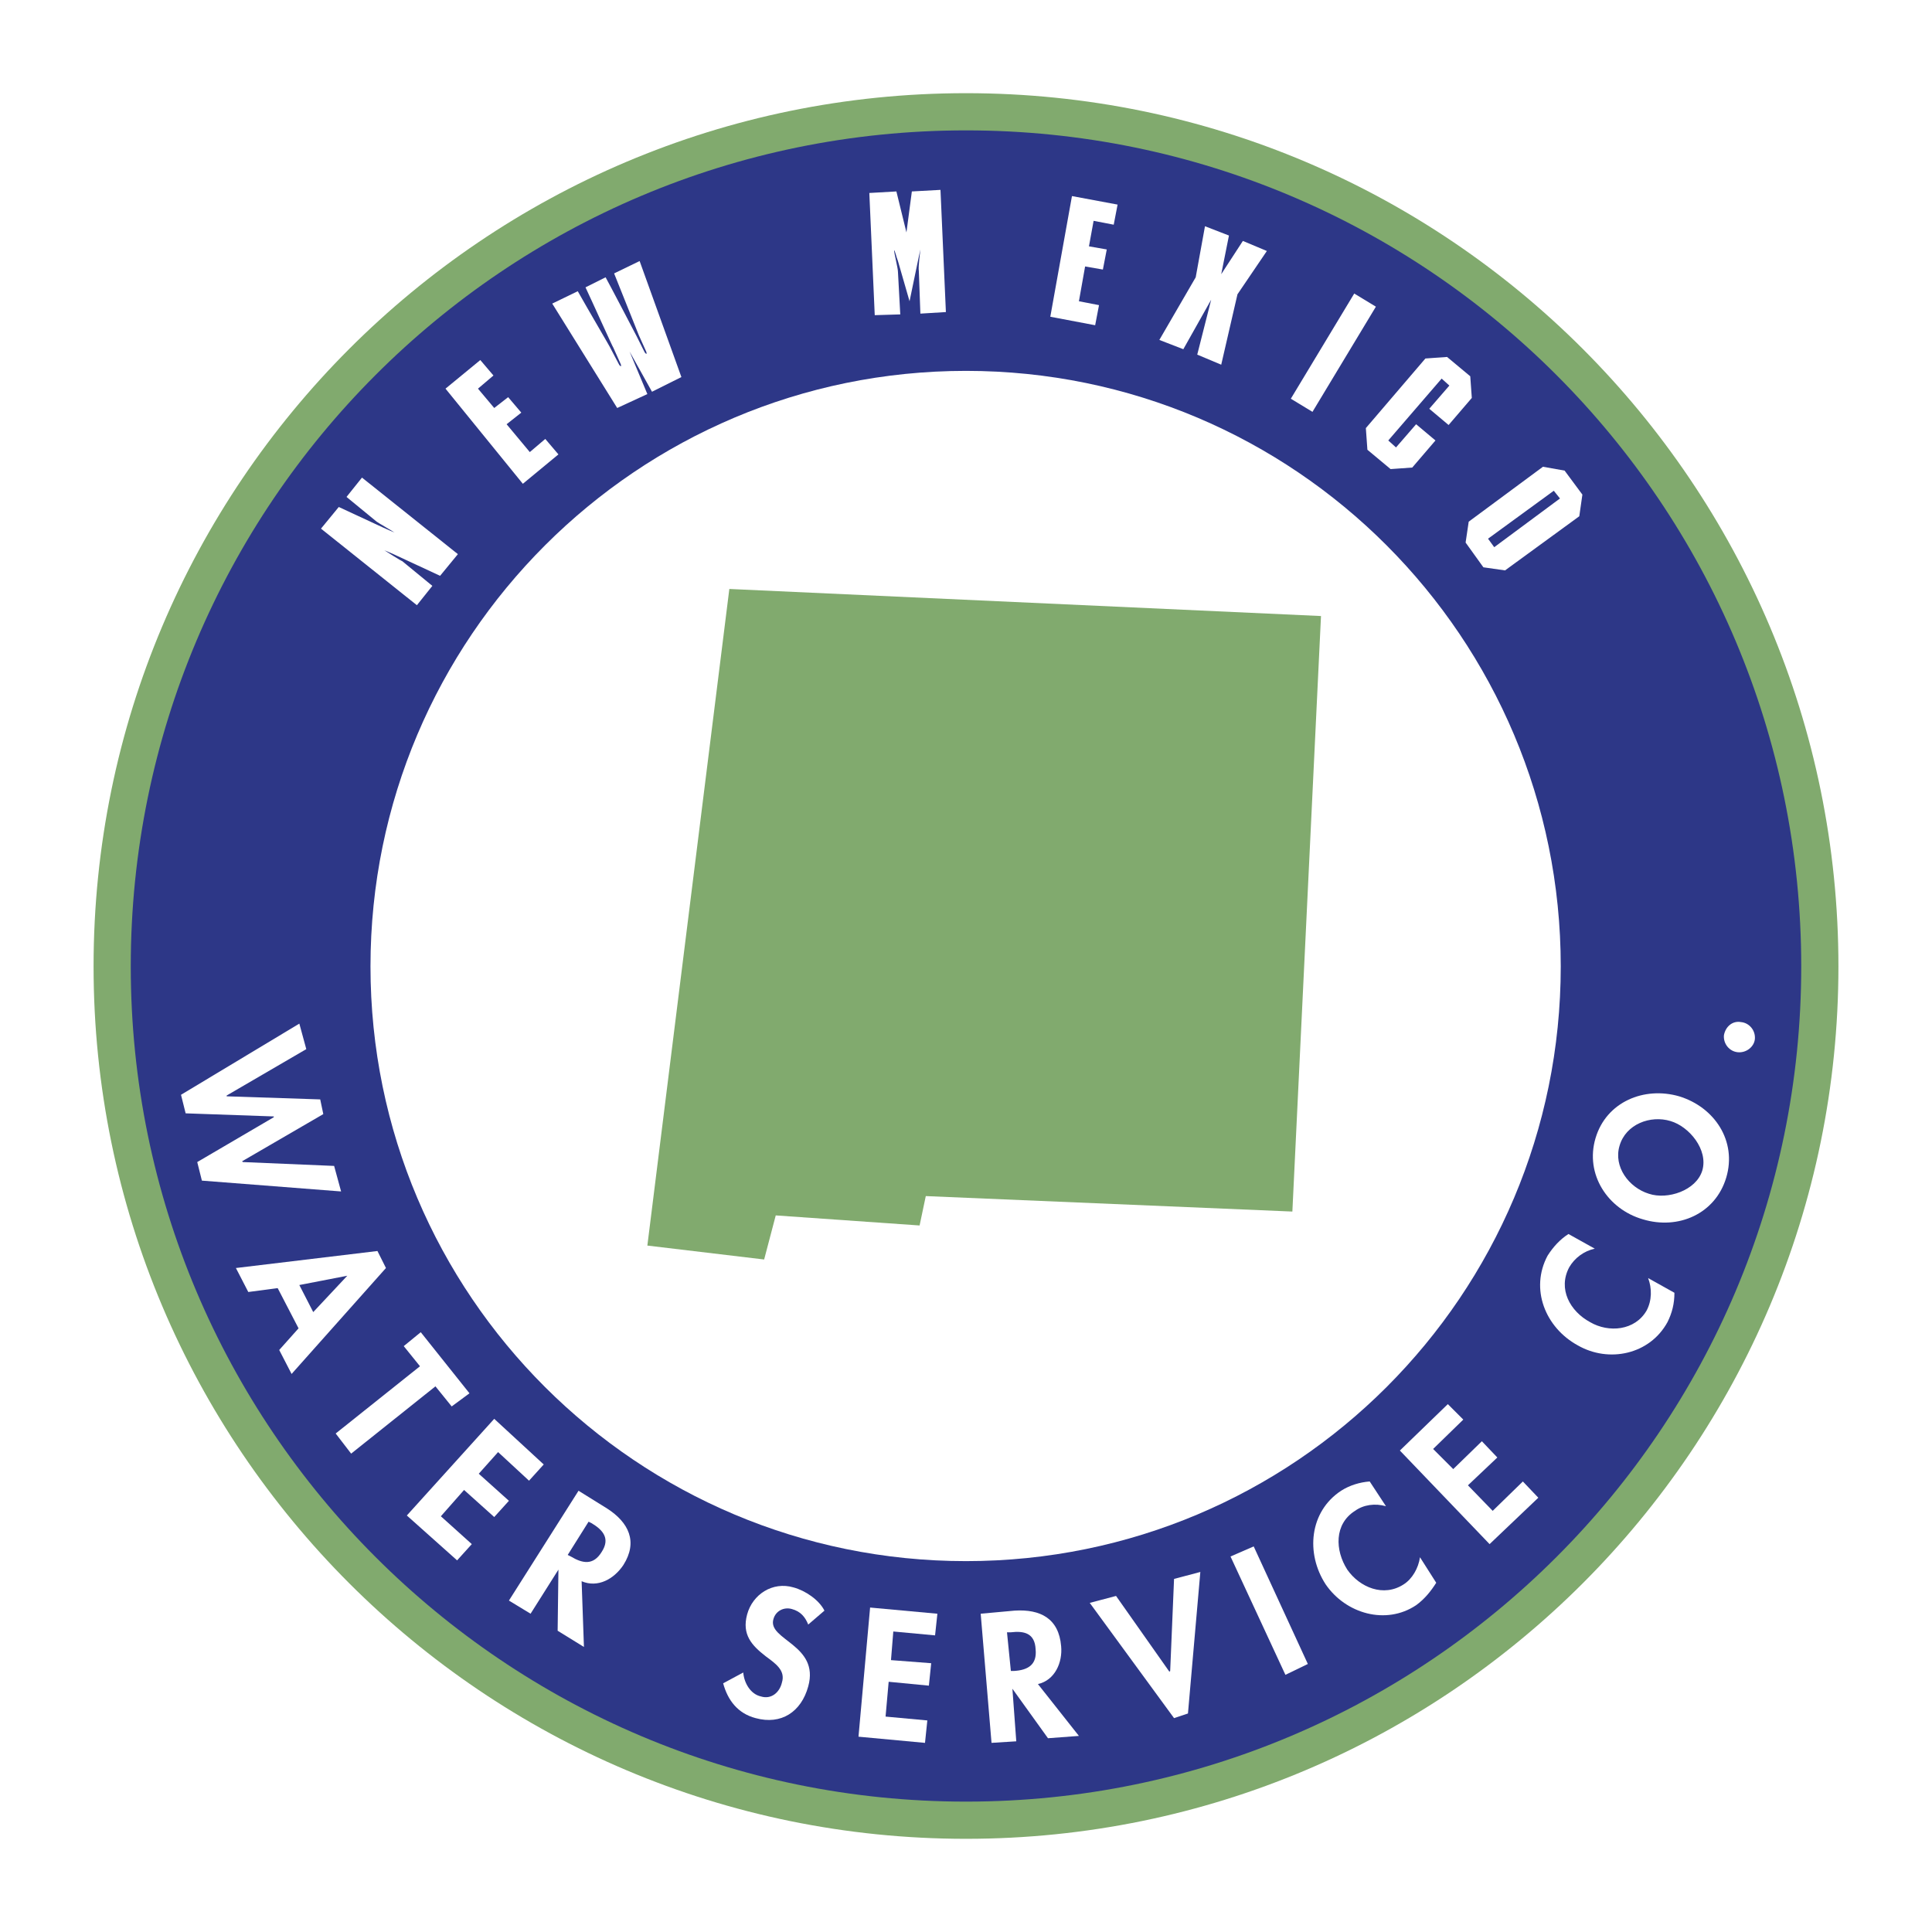
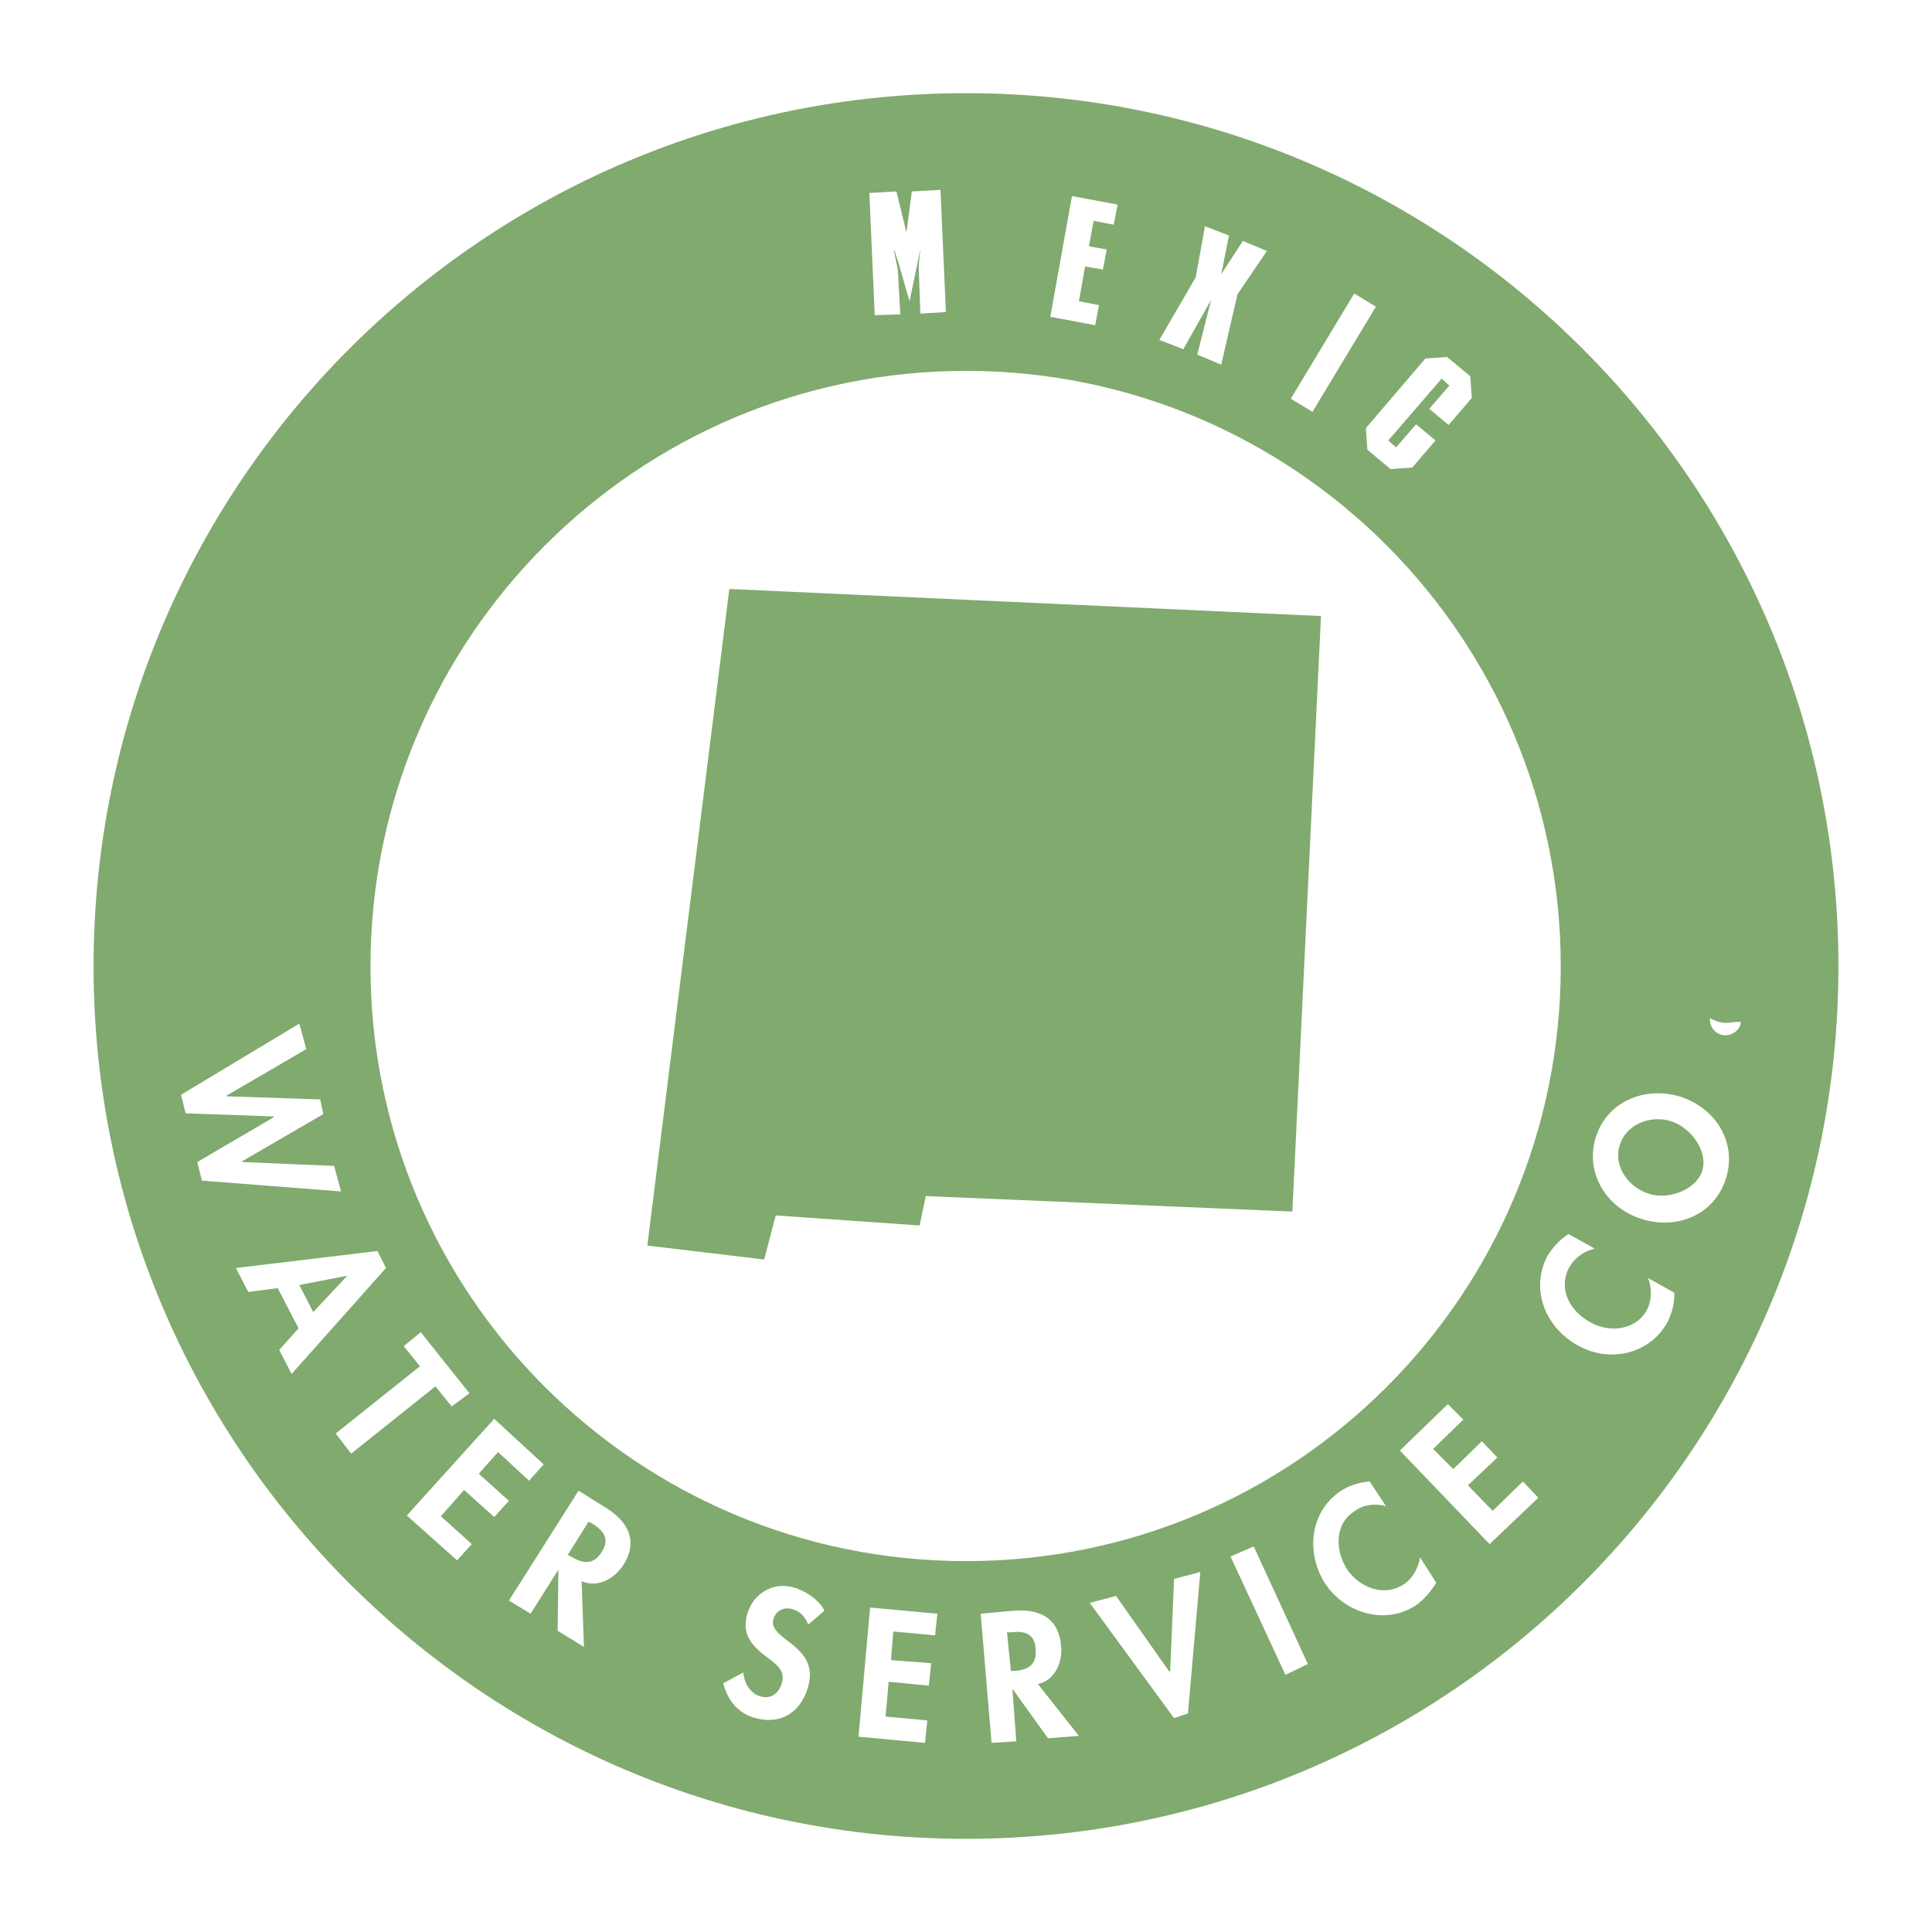
<svg xmlns="http://www.w3.org/2000/svg" version="1.0" id="Layer_1" x="0px" y="0px" width="192.756px" height="192.756px" viewBox="0 0 192.756 192.756" enable-background="new 0 0 192.756 192.756" xml:space="preserve">
  <g>
    <polygon fill-rule="evenodd" clip-rule="evenodd" fill="#FFFFFF" points="0,0 192.756,0 192.756,192.756 0,192.756 0,0  " />
    <path fill="#81AA6E" d="M157.915,157.963c-15.748,15.746-37.5,25.496-61.537,25.496c-24.037,0-45.79-9.75-61.537-25.496   c-15.76-15.76-25.505-37.529-25.505-61.546c0-24.046,9.741-45.828,25.497-61.597C50.585,19.053,72.341,9.297,96.378,9.297   c24.037,0,45.793,9.755,61.545,25.522c15.756,15.769,25.497,37.551,25.497,61.597C183.42,120.434,173.675,142.203,157.915,157.963   L157.915,157.963z" />
-     <path fill="#2D3787" d="M96.378,179.748c23.013,0,43.838-9.334,58.914-24.408c15.088-15.088,24.418-35.93,24.418-58.923   c0-23.033-9.326-43.892-24.409-58.989c-15.072-15.085-35.901-24.42-58.923-24.42c-23.021,0-43.851,9.334-58.922,24.42   C22.373,52.524,13.046,73.383,13.046,96.417c0,22.994,9.33,43.835,24.418,58.923C52.54,170.414,73.366,179.748,96.378,179.748   L96.378,179.748z" />
    <polygon fill-rule="evenodd" clip-rule="evenodd" fill="#FFFFFF" points="22.611,109.303 22.611,109.379 31.948,109.688    32.256,111.154 24.154,115.861 24.231,115.939 33.336,116.324 34.031,118.871 20.142,117.791 19.679,115.939 27.318,111.463    27.318,111.387 18.521,111.078 18.059,109.227 29.865,102.127 30.559,104.672 22.611,109.303  " />
    <path fill-rule="evenodd" clip-rule="evenodd" fill="#FFFFFF" d="M27.704,128.516l-2.932,0.387l-1.235-2.393l14.121-1.697   l0.849,1.697l-9.414,10.57l-1.235-2.391l1.929-2.162L27.704,128.516L27.704,128.516z M34.648,127.281L34.648,127.281l-4.784,0.926   l1.388,2.701L34.648,127.281L34.648,127.281z" />
    <polygon fill-rule="evenodd" clip-rule="evenodd" fill="#FFFFFF" points="35.034,145.029 33.491,143.021 41.902,136.311    40.281,134.303 41.979,132.914 46.84,139.01 45.065,140.32 43.444,138.316 35.034,145.029  " />
    <polygon fill-rule="evenodd" clip-rule="evenodd" fill="#FFFFFF" points="49.695,144.875 47.766,147.035 50.775,149.736    49.309,151.355 46.3,148.654 43.985,151.279 47.072,154.057 45.605,155.678 40.59,151.201 49.309,141.557 54.248,146.109    52.781,147.729 49.695,144.875  " />
    <path fill-rule="evenodd" clip-rule="evenodd" fill="#FFFFFF" d="M58.26,164.318l-2.624-1.619l0.078-6.096l0,0l-2.778,4.398   l-2.16-1.312l6.944-10.957l2.855,1.775c2.161,1.389,3.086,3.316,1.621,5.633c-0.926,1.389-2.546,2.314-4.167,1.619L58.26,164.318   L58.26,164.318z M56.64,155.137l0.309,0.154c1.157,0.693,2.238,0.926,3.086-0.463c0.849-1.312,0.154-2.16-1.003-2.855l-0.309-0.154   L56.64,155.137L56.64,155.137z" />
    <path fill-rule="evenodd" clip-rule="evenodd" fill="#FFFFFF" d="M80.637,162.082c-0.309-0.771-0.772-1.312-1.621-1.545   c-0.771-0.23-1.62,0.156-1.852,1.004c-0.617,2.084,4.63,2.547,3.473,6.713c-0.695,2.547-2.701,3.859-5.247,3.164   c-1.775-0.463-2.778-1.775-3.241-3.473l2.006-1.08c0.077,1.002,0.695,2.16,1.775,2.393c1.003,0.309,1.852-0.387,2.083-1.391   c0.386-1.234-0.695-1.928-1.621-2.623c-1.389-1.08-2.392-2.16-1.852-4.166s2.547-3.318,4.629-2.701   c1.158,0.309,2.546,1.234,3.086,2.316L80.637,162.082L80.637,162.082z" />
    <polygon fill-rule="evenodd" clip-rule="evenodd" fill="#FFFFFF" points="89.125,162.775 88.894,165.631 92.906,165.939    92.674,168.178 88.662,167.791 88.353,171.264 92.52,171.648 92.288,173.887 85.652,173.27 86.81,160.385 93.523,161.002    93.292,163.162 89.125,162.775  " />
    <path fill-rule="evenodd" clip-rule="evenodd" fill="#FFFFFF" d="M107.644,173.193l-3.087,0.23l-3.549-4.938l0,0l0.386,5.246   l-2.469,0.154l-1.081-12.885l3.396-0.309c2.546-0.156,4.398,0.77,4.63,3.549c0.154,1.621-0.617,3.395-2.315,3.781L107.644,173.193   L107.644,173.193z M100.854,166.711h0.309c1.389-0.078,2.314-0.617,2.161-2.16c-0.078-1.621-1.158-1.852-2.47-1.697h-0.386   L100.854,166.711L100.854,166.711z" />
    <polygon fill-rule="evenodd" clip-rule="evenodd" fill="#FFFFFF" points="116.672,166.789 116.749,166.711 117.135,157.529    119.758,156.834 118.523,170.955 117.135,171.418 108.724,159.92 111.348,159.227 116.672,166.789  " />
    <polygon fill-rule="evenodd" clip-rule="evenodd" fill="#FFFFFF" points="130.484,166.016 128.246,167.098 122.768,155.291    125.082,154.287 130.484,166.016  " />
    <path fill-rule="evenodd" clip-rule="evenodd" fill="#FFFFFF" d="M138.277,150.275c-1.08-0.309-2.238-0.154-3.087,0.463   c-2.083,1.312-2.007,3.936-0.771,5.865c1.235,1.773,3.627,2.777,5.633,1.465c0.849-0.539,1.466-1.619,1.62-2.701l1.621,2.547   c-0.54,0.85-1.158,1.621-2.007,2.238c-3.009,2.006-7.021,0.85-9.027-2.084c-2.007-3.086-1.621-7.252,1.543-9.336   c0.849-0.541,1.853-0.85,2.854-0.926L138.277,150.275L138.277,150.275z" />
    <polygon fill-rule="evenodd" clip-rule="evenodd" fill="#FFFFFF" points="142.983,144.564 144.99,146.572 147.846,143.793    149.389,145.414 146.456,148.191 148.926,150.738 151.936,147.807 153.478,149.428 148.616,154.057 139.666,144.721 144.45,140.09    145.993,141.633 142.983,144.564  " />
    <path fill-rule="evenodd" clip-rule="evenodd" fill="#FFFFFF" d="M159.111,124.58c-1.081,0.232-2.007,0.926-2.547,1.852   c-1.157,2.162,0.077,4.398,2.083,5.479c1.853,1.082,4.476,0.85,5.634-1.156c0.539-1.004,0.539-2.238,0.153-3.24l2.624,1.465   c0,1.08-0.231,2.006-0.694,2.932c-1.775,3.242-5.864,4.09-8.951,2.314c-3.24-1.773-4.784-5.631-3.009-8.949   c0.54-0.85,1.234-1.621,2.083-2.16L159.111,124.58L159.111,124.58z" />
    <path fill-rule="evenodd" clip-rule="evenodd" fill="#FFFFFF" d="M163.895,121.648c-3.473-1.004-5.787-4.477-4.706-8.102   c1.08-3.627,4.86-5.17,8.333-4.168c3.549,1.08,5.787,4.477,4.707,8.104S167.444,122.729,163.895,121.648L163.895,121.648z    M164.512,119.102c1.853,0.617,4.707-0.309,5.325-2.314c0.616-2.082-1.312-4.398-3.164-4.938c-2.007-0.619-4.476,0.309-5.093,2.469   C160.963,116.4,162.506,118.484,164.512,119.102L164.512,119.102z" />
-     <path fill-rule="evenodd" clip-rule="evenodd" fill="#FFFFFF" d="M173.694,101.973c0.849,0.076,1.466,0.848,1.39,1.697   c-0.078,0.771-0.85,1.389-1.698,1.312c-0.849-0.078-1.466-0.85-1.389-1.699C172.151,102.436,172.846,101.818,173.694,101.973   L173.694,101.973z" />
+     <path fill-rule="evenodd" clip-rule="evenodd" fill="#FFFFFF" d="M173.694,101.973c-0.078,0.771-0.85,1.389-1.698,1.312c-0.849-0.078-1.466-0.85-1.389-1.699C172.151,102.436,172.846,101.818,173.694,101.973   L173.694,101.973z" />
    <path fill-rule="evenodd" clip-rule="evenodd" fill="#FFFFFF" d="M36.963,96.417c0-32.793,26.621-59.415,59.415-59.415   s59.338,26.622,59.338,59.415c0,32.794-26.544,59.337-59.338,59.337S36.963,129.211,36.963,96.417L36.963,96.417z" />
-     <path fill-rule="evenodd" clip-rule="evenodd" fill="#FFFFFF" d="M36.115,47.65l-1.543,1.929l3.009,2.469   c0.077,0.077,1.697,1.003,1.774,1.08c0,0-0.926-0.386-1.234-0.54l-4.322-2.006l-1.774,2.16l9.568,7.64l1.543-1.93l-3.009-2.469   c-0.078,0-1.543-0.926-1.775-1.081c0,0,0.926,0.385,1.235,0.54l4.321,2.006l1.775-2.161L36.115,47.65L36.115,47.65z" />
-     <polygon fill-rule="evenodd" clip-rule="evenodd" fill="#FFFFFF" points="44.448,38.776 52.164,48.268 55.714,45.335    54.402,43.792 52.859,45.104 50.544,42.326 52.01,41.168 50.698,39.625 49.309,40.706 47.688,38.776 49.232,37.464 47.92,35.922    44.448,38.776  " />
-     <path fill-rule="evenodd" clip-rule="evenodd" fill="#FFFFFF" d="M55.097,30.289l6.481,10.417l3.009-1.389l-1.774-4.244   l2.237,4.012l2.933-1.466l-4.167-11.575l-2.546,1.235c0.849,2.083,2.392,6.019,2.469,6.173l0.695,1.543   c0.077,0.154,0.077,0.231,0.077,0.309c-0.077,0-0.155-0.077-0.232-0.231l-0.771-1.543c-0.077-0.154-2.701-5.17-3.087-5.864   l-2.006,1.003c0.694,1.466,2.7,5.942,2.778,6.019l0.694,1.543c0.077,0.155,0.077,0.231,0.077,0.309   c-0.077,0-0.154-0.077-0.232-0.231l-0.771-1.466c0-0.077-2.238-3.858-3.318-5.788L55.097,30.289L55.097,30.289z" />
    <path fill-rule="evenodd" clip-rule="evenodd" fill="#FFFFFF" d="M86.733,19.254l0.54,12.191l2.547-0.077l-0.231-4.244   c0-0.386-0.386-1.852-0.386-2.161c0.077,0,0.231,0.694,0.386,1.08l1.157,4.013l0.849-4.09c0.077-0.386,0.231-1.08,0.231-1.08   c0,0.154-0.231,1.697-0.154,2.16l0.154,4.244l2.546-0.155l-0.54-12.191L90.976,19.1l-0.54,4.09l-1.003-4.09L86.733,19.254   L86.733,19.254z" />
    <polygon fill-rule="evenodd" clip-rule="evenodd" fill="#FFFFFF" points="106.95,19.563 104.789,31.601 109.264,32.449    109.649,30.443 107.644,30.057 108.261,26.585 110.035,26.893 110.422,24.888 108.646,24.578 109.109,22.032 111.116,22.418    111.502,20.412 106.95,19.563  " />
    <polygon fill-rule="evenodd" clip-rule="evenodd" fill="#FFFFFF" points="120.838,29.903 119.449,35.381 121.842,36.385    123.462,29.363 126.395,25.042 124.002,24.038 121.842,27.357 122.613,23.499 120.221,22.572 119.296,27.665 115.668,33.915    118.061,34.841 120.838,29.903  " />
    <polygon fill-rule="evenodd" clip-rule="evenodd" fill="#FFFFFF" points="137.273,30.597 135.113,29.286 128.786,39.78    130.946,41.091 137.273,30.597  " />
    <polygon fill-rule="evenodd" clip-rule="evenodd" fill="#FFFFFF" points="141.286,42.326 139.28,44.641 138.508,43.946    143.833,37.773 144.604,38.468 142.598,40.783 144.527,42.403 146.842,39.703 146.688,37.542 144.373,35.613 142.212,35.767    136.271,42.712 136.426,44.873 138.74,46.801 140.9,46.647 143.216,43.946 141.286,42.326  " />
-     <path fill-rule="evenodd" clip-rule="evenodd" fill="#FFFFFF" d="M146.533,52.048l-0.309,2.083l1.774,2.469l2.161,0.308   l7.407-5.401l0.309-2.161l-1.774-2.393l-2.161-0.385L146.533,52.048L146.533,52.048z M148.462,53.746l6.56-4.784l0.617,0.771   l-6.56,4.861L148.462,53.746L148.462,53.746z" />
    <polygon fill-rule="evenodd" clip-rule="evenodd" fill="#81AA6E" points="72.766,58.761 64.587,124.271 76.239,125.66    77.396,121.262 91.748,122.266 92.366,119.334 128.94,120.877 131.796,61.462 72.766,58.761  " />
  </g>
</svg>